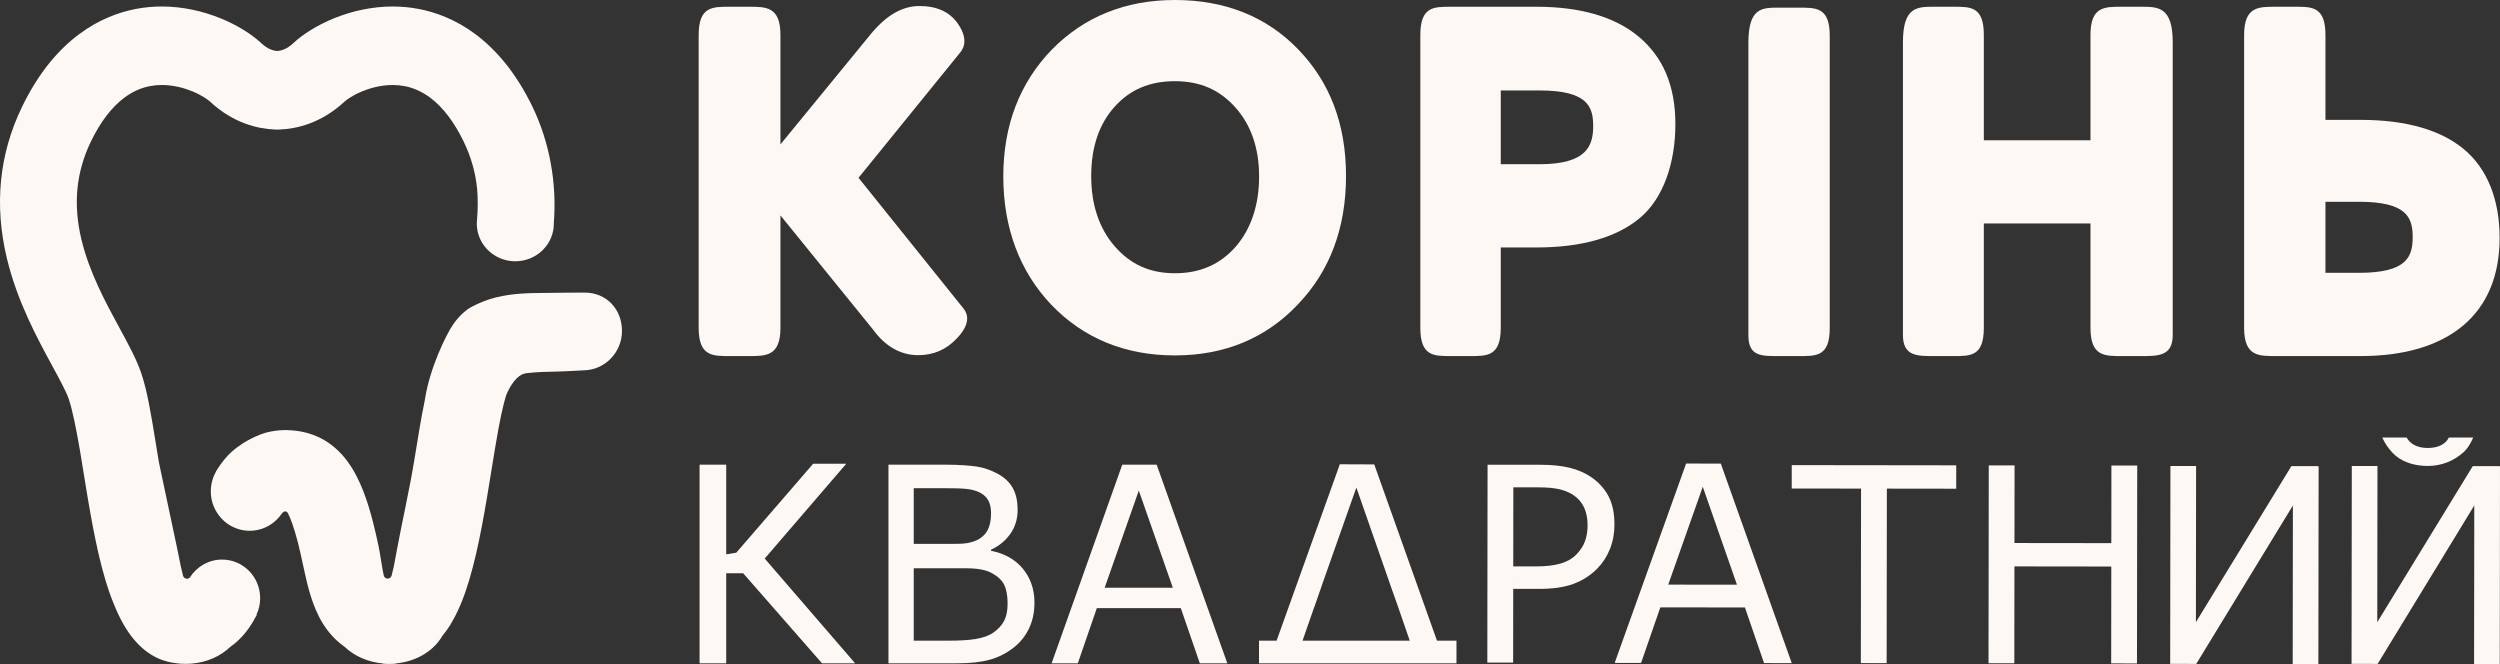
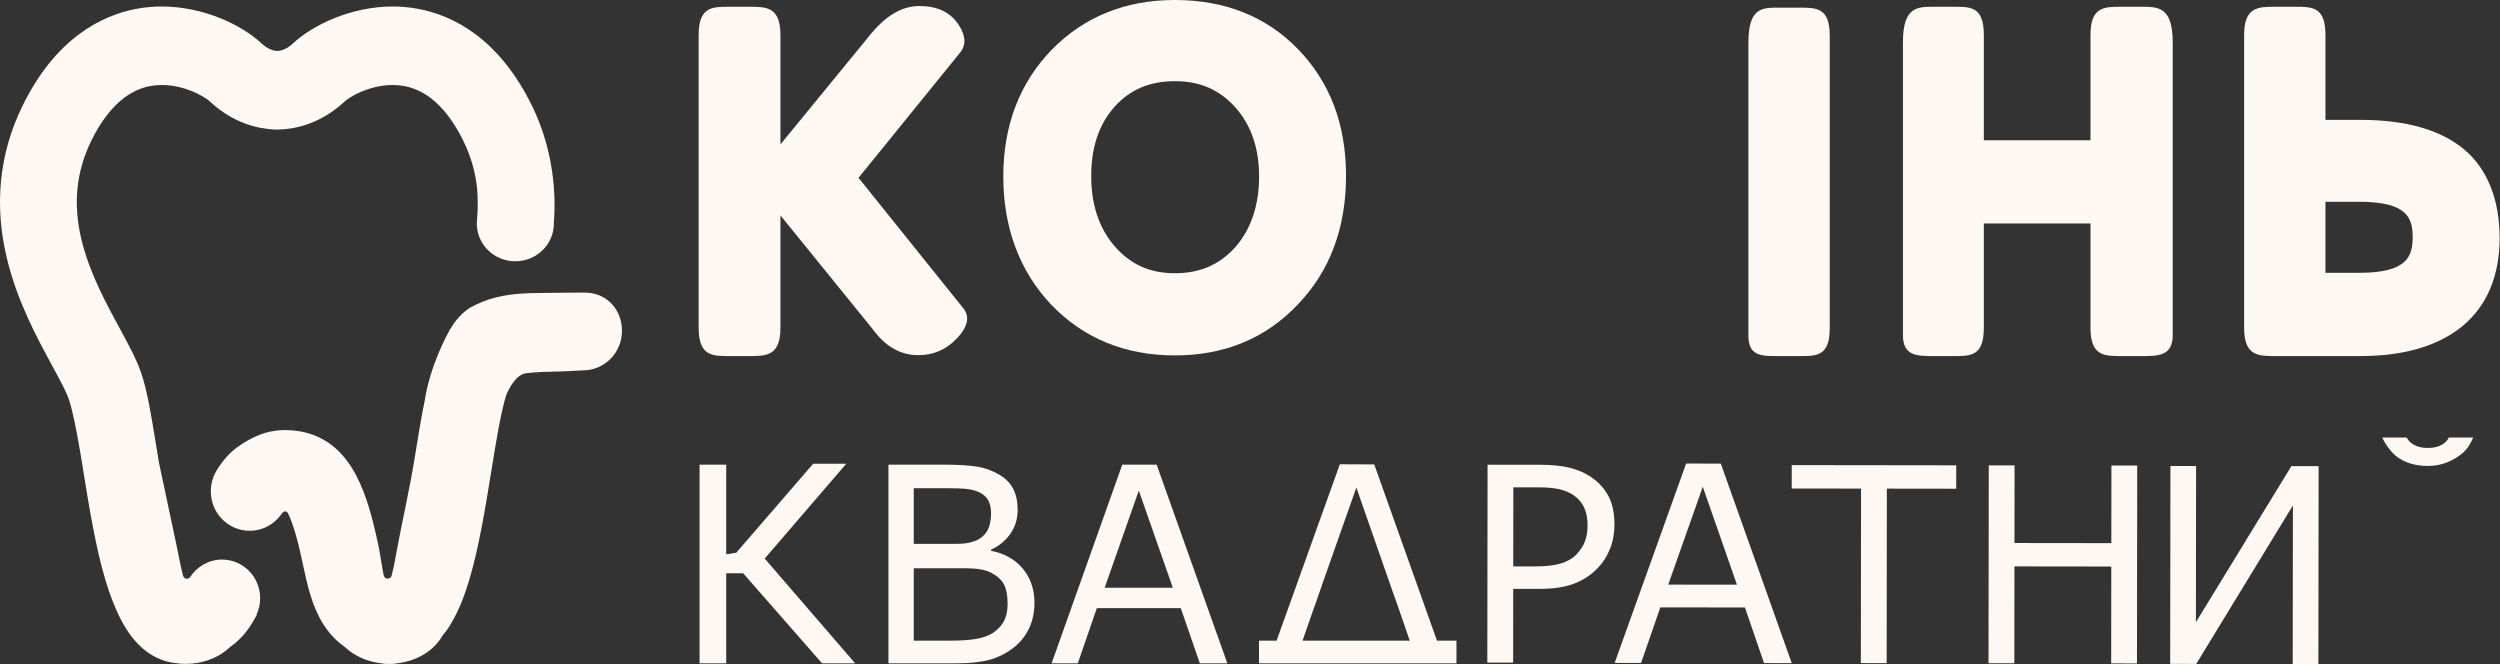
<svg xmlns="http://www.w3.org/2000/svg" width="640" height="170" viewBox="0 0 640 170" fill="none">
  <rect x="0" y="0" width="640" height="170" fill="#333333" stroke="none" />
  <g clip-path="url(#clip0_317_39)">
    <path d="M458.69 169.76L451.594 169.751L446.702 155.515L425.045 155.487L420.117 169.71L413.357 169.702L431.647 118.668L440.526 118.68L458.69 169.76ZM444.658 149.683L435.911 124.607L427.069 149.661L444.658 149.683Z" fill="#FDF8F3" />
    <path d="M195.804 142.948L216.639 118.723H208.164L188.494 141.481C187.651 141.622 186.493 141.861 185.914 141.88V118.954H179.089V169.807H185.914V146.755H190.25L210.439 169.807H218.914L195.856 143.092C195.839 143.068 195.821 142.972 195.805 142.948H195.804Z" fill="#FDF8F3" />
    <path d="M253.704 140.995V140.721C255.902 139.701 257.444 138.345 258.646 136.657C259.846 134.967 260.516 132.92 260.516 130.515C260.516 128.384 260.138 126.551 259.315 125.021C258.492 123.49 257.186 122.237 255.361 121.261C253.714 120.399 252 119.734 250.197 119.462C248.395 119.19 245.689 118.956 242.063 118.956H227.443V169.808H244.967C248.414 169.808 251.257 169.494 253.493 168.858C255.729 168.223 257.781 167.159 259.65 165.661C261.229 164.413 262.486 162.826 263.42 160.899C264.355 158.971 264.821 156.748 264.821 154.23C264.821 150.716 263.716 147.806 261.782 145.504C259.846 143.201 257.174 141.699 253.704 140.996V140.995ZM233.922 124.978H241.83C244.032 124.978 245.879 125.014 247.369 125.161C248.859 125.308 250.127 125.668 251.172 126.281C252.062 126.804 252.708 127.474 253.108 128.313C253.508 129.153 253.708 130.179 253.708 131.405C253.708 132.879 253.491 134.152 253.057 135.23C252.623 136.307 251.883 137.185 250.838 137.865C249.792 138.546 248.657 138.84 247.435 139.056C246.211 139.271 244.566 139.225 242.496 139.225H233.92V124.977L233.922 124.978ZM257.08 158.89C256.502 160.024 255.589 161.033 254.343 161.918C253.164 162.735 251.651 163.272 249.805 163.578C247.958 163.884 245.589 164.014 242.697 164.014H233.92V145.48H244.332C246.513 145.48 248.364 145.43 249.888 145.601C251.412 145.772 252.709 146.073 253.775 146.639C255.354 147.479 256.445 148.466 257.046 149.667C257.646 150.87 257.947 152.474 257.947 154.516C257.947 156.308 257.658 157.755 257.079 158.889L257.08 158.89Z" fill="#FDF8F3" />
    <path d="M287.298 118.954L269.212 169.807H275.919L280.792 155.675H302.281L307.153 169.807H314.193L296.107 118.954H287.298ZM282.793 150.462L291.535 125.591L300.245 150.462H282.793Z" fill="#FDF8F3" />
    <path d="M407.375 122.16C405.775 121.07 403.94 120.267 401.872 119.755C399.803 119.242 397.279 118.983 394.298 118.98L380.817 118.963L380.755 169.624L387.363 169.632L387.386 150.749L393.993 150.757C397.551 150.762 400.5 150.329 402.837 149.458C405.173 148.589 407.199 147.281 408.915 145.537C410.296 144.132 411.372 142.473 412.141 140.556C412.911 138.64 413.298 136.56 413.3 134.313C413.304 131.365 412.79 128.926 411.757 126.996C410.725 125.067 409.264 123.455 407.375 122.159V122.16ZM405.77 138.524C405.335 139.726 404.594 140.871 403.547 141.957C402.5 143.022 401.142 143.797 399.472 144.282C397.803 144.769 395.634 145.008 392.964 145.006L387.392 144.999L387.416 124.754L393.957 124.763C396.047 124.765 397.777 124.921 399.144 125.229C400.512 125.536 401.729 126.044 402.796 126.748C404.018 127.566 404.929 128.622 405.529 129.915C406.128 131.209 406.426 132.73 406.424 134.475C406.422 135.973 406.204 137.323 405.769 138.524H405.77Z" fill="#FDF8F3" />
    <path d="M458.679 125.057L476.43 125.08L476.376 169.752L482.983 169.761L483.038 125.088L500.79 125.111L500.798 119.122L458.686 119.069L458.679 125.057Z" fill="#FDF8F3" />
    <path d="M540.499 139.043L515.706 139.012L515.73 119.142L509.122 119.134L509.06 169.795L515.667 169.803L515.697 145L540.492 145.032L540.462 169.834L547.066 169.844L547.129 119.182L540.523 119.173L540.499 139.043Z" fill="#FDF8F3" />
-     <path d="M608.584 159.277L608.633 119.299L602.059 119.29L601.998 169.951L608.671 169.961L633.414 129.401L633.365 169.992L639.938 170L640 119.339L633.026 119.33L608.584 159.277Z" fill="#FDF8F3" />
    <path d="M562.152 159.277L562.201 119.299L555.628 119.29L555.566 169.951L562.239 169.961L586.983 129.401L586.933 169.992L593.506 170L593.568 119.339L586.594 119.33L562.152 159.277Z" fill="#FDF8F3" />
    <path d="M626.908 112.004C626.715 112.352 626.495 112.719 626.246 112.981C625.189 114.09 623.603 114.68 621.489 114.678C619.398 114.675 617.82 114.058 616.753 112.934C616.511 112.68 616.297 112.353 616.108 112.005H609.853C610.542 113.511 611.451 114.819 612.528 115.958C614.552 118.096 617.747 119.283 621.485 119.288C625.221 119.293 628.21 117.867 630.448 115.964C631.658 114.935 632.501 113.512 633.144 112.007H626.908V112.004Z" fill="#FDF8F3" />
    <path d="M368.133 164.015H367.869L351.807 118.886L342.997 118.854L326.804 164.015H322.304V169.807H372.857V164.015H368.133ZM336.487 155.362L338.445 149.721L338.454 149.671L347.228 124.81L355.906 149.693L356.006 149.999L357.557 154.354L357.935 155.436L360.898 164.015H333.45L336.446 155.408L336.487 155.362Z" fill="#FDF8F3" />
    <path d="M219.782 45.52L245.797 13.458C246.947 12.083 247.761 9.668 245.149 5.967C243.089 3.031 239.808 1.543 235.396 1.543C230.983 1.543 226.989 3.882 223.102 8.504L199.795 36.962V8.963C199.795 1.61 196.027 1.728 191.56 1.728H186.908C182.44 1.728 178.856 1.61 178.856 8.963V83.915C178.856 91.269 182.44 91.154 186.908 91.154H191.56C196.027 91.154 199.795 91.269 199.795 83.915V55.147L223.428 84.284C226.635 88.688 230.529 90.921 235.072 90.921C238.938 90.921 242.213 89.515 244.84 86.742C248.449 83.055 247.854 80.532 246.725 79.065L219.781 45.52H219.782Z" fill="#FDF8F3" />
    <path d="M300.777 0C288.137 0 277.542 4.269 269.279 12.693C261.028 21.193 256.844 32.121 256.844 45.175C256.844 58.228 260.981 69.442 269.146 78.031C277.402 86.627 288.044 90.986 300.776 90.986C313.508 90.986 324.114 86.582 332.289 77.894C340.447 69.394 344.583 58.343 344.583 45.047C344.583 31.752 340.441 20.985 332.273 12.566C324.182 4.228 313.585 0 300.777 0ZM316.361 63.128C312.318 67.717 307.22 69.948 300.777 69.948C294.333 69.948 289.371 67.68 285.33 63.015C281.362 58.425 279.349 52.381 279.349 45.047C279.349 37.714 281.354 31.777 285.307 27.36C289.265 22.934 294.325 20.783 300.776 20.783C307.226 20.783 312.2 22.977 316.246 27.489C320.281 31.993 322.328 37.943 322.328 45.175C322.328 52.407 320.315 58.55 316.359 63.128H316.361Z" fill="#FDF8F3" />
-     <path d="M419.417 9.307C413.347 4.286 404.568 1.728 393.321 1.728H371.558C367.09 1.728 363.604 1.61 363.604 8.963V83.915C363.604 91.269 367.09 91.154 371.558 91.154H376.21C380.677 91.154 384.195 91.269 384.195 83.915V63.353H393.321C404.936 63.353 413.832 60.777 419.764 55.842C425.824 50.801 428.896 41.724 428.896 31.795C428.896 21.865 425.708 14.534 419.417 9.309V9.307ZM394.16 42.039H384.195V23.158H394.16C406.434 23.158 407.854 27.34 407.854 32.226C407.854 37.112 406.434 42.039 394.16 42.039Z" fill="#FDF8F3" />
    <path d="M630.771 38.211C624.835 33.266 615.938 30.687 604.326 30.687H595.318V8.963C595.318 1.61 591.821 1.728 587.353 1.728H582.702C578.234 1.728 574.495 1.61 574.495 8.963V83.915C574.495 91.269 578.234 91.154 582.702 91.154H604.326C615.598 91.154 624.378 88.458 630.426 83.453C636.714 78.23 639.903 70.565 639.903 60.897C639.903 51.23 636.83 43.259 630.772 38.211H630.771ZM603.952 69.84H595.317V51.654H603.952C616.226 51.654 617.645 55.767 617.645 60.707C617.645 65.648 616.226 69.84 603.952 69.84Z" fill="#FDF8F3" />
    <path d="M547.915 1.728H543.263C538.796 1.728 535.162 1.61 535.162 8.963V35.9H507.861V8.963C507.861 1.61 504.45 1.728 499.983 1.728H495.331C490.863 1.728 487.153 1.61 487.153 10.82V85.772C487.153 91.27 490.863 91.155 495.331 91.155H499.983C504.45 91.155 507.861 91.27 507.861 83.916V57.215H535.162V83.916C535.162 91.27 538.796 91.155 543.263 91.155H547.915C552.383 91.155 556.216 91.27 556.216 85.772V10.819C556.216 1.61 552.383 1.727 547.915 1.727V1.728Z" fill="#FDF8F3" />
    <path d="M468.412 80.196V9.102C468.412 1.749 464.811 1.96 460.342 1.96H455.69C451.222 1.96 447.589 1.749 447.589 10.959V85.911C447.589 91.409 451.222 91.155 455.69 91.155H460.342C464.81 91.155 468.412 91.409 468.412 84.055V80.197V80.196Z" fill="#FDF8F3" />
    <path d="M156.586 77.766C154.837 75.924 152.4 74.909 149.726 74.909C148.103 74.909 144.131 74.914 142.315 74.956C141.369 74.978 140.392 74.987 139.447 74.993C135.506 75.022 131.432 75.053 127.026 76.119C124.802 76.658 122.556 77.545 120.355 78.757L120.282 78.798L120.21 78.842C119.847 79.063 117.938 80.301 116.075 82.949C115.003 84.471 113.48 87.47 112.193 90.59C110.983 93.524 109.408 97.959 108.743 102.485C107.832 106.855 107.019 111.893 106.157 117.224C104.83 125.441 102.884 133.805 101.614 140.737C101.437 141.704 101.154 143.329 100.875 144.699H100.881L100.836 144.89C100.694 145.574 100.557 146.178 100.435 146.587L100.253 147.361H100.248C100.122 147.8 99.713 148.127 99.244 148.127C98.774 148.127 98.371 147.8 98.254 147.358L98.249 147.334C98.243 147.309 98.237 147.283 98.234 147.258L98.122 146.709C98.071 146.488 98.017 146.223 97.962 145.927V145.922C97.642 144.203 97.257 141.429 96.932 139.92C96.496 137.894 96.045 135.797 95.478 133.61C94.232 128.805 92.361 122.696 88.907 118.053C85.091 112.921 79.899 110.249 73.475 110.112C73.327 110.102 73.136 110.094 72.9 110.094C72.219 110.094 71.046 110.158 69.321 110.465C67.676 110.757 65.582 111.558 63.578 112.663C61.943 113.566 59.608 115.089 57.772 117.23C56.931 118.21 56.149 119.293 55.382 120.539L54.688 121.947L54.586 122.277C54.176 123.397 53.963 124.584 53.963 125.783C53.963 131.351 58.426 135.882 63.913 135.882C66.722 135.882 69.373 134.69 71.258 132.594L71.442 132.382L71.828 131.903C71.876 131.838 71.953 131.753 72.041 131.618C72.132 131.487 72.241 131.355 72.343 131.239C72.493 131.123 72.726 130.908 72.987 130.908C73.375 130.908 73.635 131.173 73.784 131.526C74.386 132.731 75.23 134.891 76.232 138.758C76.691 140.531 77.097 142.412 77.49 144.235C78.691 149.82 79.827 155.094 82.717 159.723C84.2 162.098 86.047 164.055 88.195 165.562C90.658 167.929 94.174 169.522 98.108 169.853V169.929H98.341C98.763 169.929 99.188 169.973 99.619 169.973C100.049 169.973 100.461 169.929 100.875 169.929H101.231V169.846C106.668 169.371 111.1 166.569 113.311 162.675C113.43 162.53 113.555 162.377 113.694 162.197C114.43 161.298 115.088 160.328 115.649 159.309C117.886 155.518 119.281 151.289 120.136 148.432C122.622 140.132 124.308 129.699 125.794 120.495C126.426 116.587 127.022 112.895 127.641 109.574C127.698 109.294 128.021 107.738 128.308 106.207C128.797 103.905 129.251 102.162 129.694 100.876C129.713 100.823 129.79 100.616 130.019 100.192L130.054 100.129L130.086 100.063C132.085 95.999 134.039 95.646 134.734 95.546L134.909 95.525C137.238 95.242 139.924 95.158 141.768 95.139C143.854 95.117 147.786 94.895 149.078 94.823C149.212 94.815 149.315 94.811 149.38 94.806C154.819 94.749 159.227 90.241 159.227 84.707C159.227 82.026 158.289 79.562 156.586 77.769V77.766Z" fill="#FDF8F3" />
    <path d="M136.266 27.229C127.688 9.584 115.731 3.93 107.211 2.294C105.035 1.875 102.787 1.663 100.531 1.663C89.882 1.663 80.042 6.407 75.015 11.108C73.433 12.586 71.975 12.996 70.982 13.064C69.991 12.995 68.531 12.586 66.95 11.108C61.923 6.407 52.083 1.663 41.433 1.663C39.176 1.663 36.928 1.875 34.753 2.294C26.233 3.93 14.275 9.585 5.698 27.229C-0.21 39.377 -1.531 52.476 1.768 66.159C4.423 77.169 9.419 86.37 13.433 93.764C15.245 97.102 16.957 100.255 17.585 102.102C18.585 105.04 19.538 109.953 20.508 115.55C20.775 117.159 21.044 118.821 21.319 120.525C22.805 129.73 24.492 140.162 26.978 148.463C27.474 150.118 28.152 152.235 29.071 154.461C30.642 158.419 32.416 161.528 34.471 163.919C35.113 164.666 35.783 165.342 36.48 165.95C36.859 166.287 37.26 166.606 37.68 166.907C39.841 168.478 42.239 169.429 44.847 169.745C45.205 169.798 45.569 169.844 45.937 169.876L45.965 169.881L46.237 169.904C46.651 169.933 47.07 169.948 47.494 169.948C47.917 169.948 48.35 169.933 48.771 169.904L49.058 169.889L49.09 169.883C53.031 169.552 56.497 167.958 58.96 165.592C61.108 164.085 62.912 162.128 64.395 159.753C64.754 159.179 65.097 158.592 65.405 157.998C65.513 157.801 65.719 157.6 65.719 157.395V157.299H65.668C66.256 156.14 66.602 154.647 66.602 153.145C66.602 147.667 62.234 143.249 56.836 143.249C53.397 143.249 50.378 145.066 48.635 147.792C48.448 148.011 48.175 148.156 47.866 148.156C47.396 148.156 46.988 147.832 46.862 147.392L46.858 147.395L46.677 146.622C46.557 146.213 46.418 145.608 46.277 144.926L46.231 144.737H46.237C45.88 142.977 45.54 141.367 45.434 140.788C45.404 140.622 45.361 140.439 45.326 140.263C45.326 140.263 45.328 140.26 45.328 140.259L40.697 118.432L40.631 118.037C40.357 116.405 40.098 114.806 39.847 113.26C38.697 106.18 37.703 100.066 36.148 95.495C34.964 92.014 32.95 88.304 30.618 84.009C26.991 77.329 22.881 69.758 20.853 61.348C19.76 56.812 19.417 52.39 19.837 48.205C20.249 44.1 21.414 40.053 23.298 36.176C25.706 31.224 28.549 27.487 31.751 25.069C33.813 23.512 36.044 22.495 38.382 22.046C39.364 21.857 40.391 21.762 41.433 21.762C44.64 21.762 47.461 22.647 49.264 23.389C51.747 24.411 53.299 25.578 53.687 25.942C59.76 31.619 66.142 33.001 70.426 33.159L70.982 33.18L71.538 33.159C75.823 33.001 82.206 31.619 88.277 25.942C88.665 25.578 90.218 24.411 92.702 23.389C94.503 22.646 97.324 21.762 100.531 21.762C101.573 21.762 102.601 21.858 103.582 22.046C105.92 22.495 108.151 23.512 110.213 25.069C113.415 27.488 116.259 31.225 118.667 36.176C120.551 40.053 121.716 44.099 122.128 48.204C122.363 50.547 122.358 53.764 122.118 56.234C122.082 56.568 122.063 56.906 122.063 57.249C122.063 62.053 125.662 66.036 130.369 66.764C130.367 66.775 130.369 66.764 130.367 66.776L130.603 66.797C131.035 66.854 131.475 66.885 131.923 66.885C137.368 66.885 141.783 62.571 141.783 57.25C141.783 57.193 141.779 57.137 141.778 57.081C142.575 46.959 140.737 36.422 136.267 27.23L136.266 27.229Z" fill="#FDF8F3" />
  </g>
  <defs>
    <clipPath id="clip0_317_39">
      <rect width="640" height="170" fill="white" />
    </clipPath>
  </defs>
</svg>